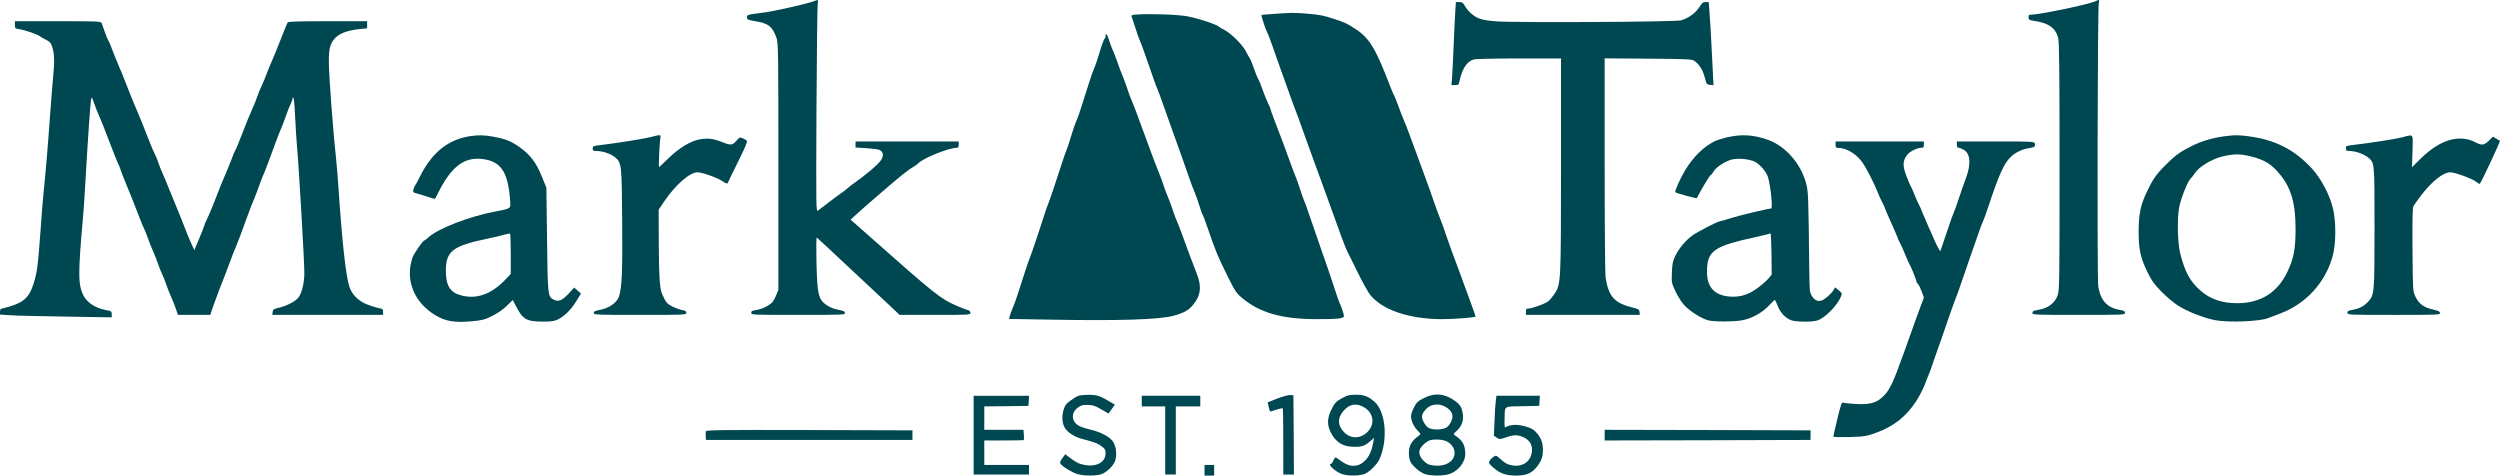
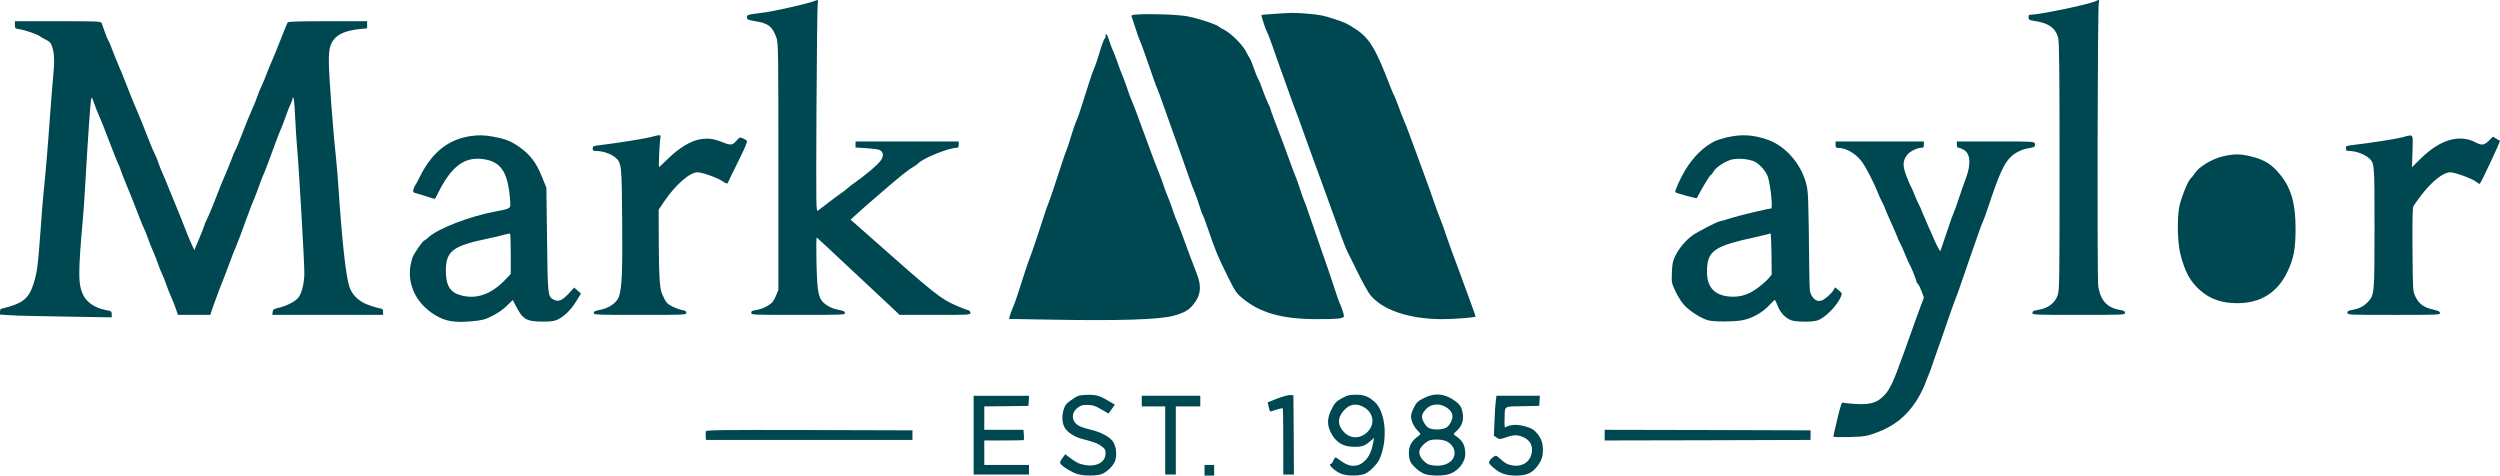
<svg xmlns="http://www.w3.org/2000/svg" id="Layer_2" viewBox="0 0 2349.42 446.93">
  <defs>
    <style>.cls-1{fill:#004851;stroke-width:0px;}</style>
  </defs>
  <g id="Layer_1-2">
    <path class="cls-1" d="M765.1,1.03c-5.7,2.3-35.6,9.1-45.6,10.5-18.1,2.4-17.5,2.2-17.5,4.8,0,2.1.7,2.4,7.3,3.5,12.9,2.1,16.4,4.8,20.4,15.7,1.7,4.6,1.8,11.7,1.8,120.9v116l-2.5,6c-2.2,5-3.4,6.4-7.9,9.1-2.9,1.8-7.4,3.4-10.2,3.8-4,.5-4.9,1-4.9,2.6,0,2,.9,2,44,2s44-.1,44-1.8c0-1.5-1.3-2.1-6.2-3-3.9-.7-7.9-2.3-11-4.4-7.7-5.3-8.8-10-9.5-40.3-.3-13.6-.2-23.6.3-23.2.5.5,5.6,5.2,11.4,10.5,5.8,5.4,12.1,11.3,14.1,13.2,2.1,1.9,8.1,7.5,13.4,12.5,19.9,18.5,27,25.2,32.9,30.8l6,5.7h33.3c32.5,0,33.3,0,33.3-2,0-1.3-.9-2.2-2.7-2.6-1.6-.4-6.4-2.3-10.8-4.2-14.5-6.3-20.3-10.9-81-64.7l-18.1-16,3.2-3c7.5-7,37.7-33.1,45.9-39.6,3.9-3.1,8.4-6.3,10.1-7.2s3.6-2.3,4.3-3.1c3.8-4.5,28.6-14.6,35.9-14.6,1.8,0,2.2-.6,2.2-3v-3h-97v5.7l9.8.6c5.4.3,11,1,12.5,1.6,3.7,1.4,4.4,5.2,1.9,9.3-2.7,4.3-14.1,14-27.6,23.5-1.7,1.2-3.8,2.9-4.7,3.8s-3.5,2.8-5.7,4.3-7.5,5.4-11.7,8.7c-4.3,3.3-8.6,6.6-9.7,7.4-1.9,1.4-1.9.2-1.5-95,.3-53,.8-97.9,1.2-99.7.8-3.4.4-3.6-3.4-2.1Z" />
    <path class="cls-1" d="M1970,.83c-4.9,2.9-53.2,13-62.6,13.1-.7,0-1.1,1.1-1,2.5.1,2.1.7,2.5,4.6,3.1,13.9,1.9,20.7,6.6,23.2,15.9,1,4,1.3,28.4,1.3,121,0,108.7-.1,116.3-1.8,121.1-2.6,7.6-9.3,12.4-19.4,13.9-3.3.5-4.3,1.1-4.3,2.6,0,1.8,1.3,1.9,43.5,1.9s43.5-.1,43.5-1.9c0-1.5-1-2.1-4.1-2.6-12.5-2.1-18.5-8.4-21-21.9-1.2-6.4-.7-262.7.5-266.9.9-2.8.2-3.3-2.4-1.8Z" />
-     <path class="cls-1" d="M1367.6,11.13c-.3,5.1-1.1,20.3-1.6,33.8-.6,13.5-1.2,26.9-1.5,29.7l-.5,5.3h3.4c3.1,0,3.5-.3,4.1-3.3,2.4-11.8,7-18.9,13.3-20.7,2.2-.6,19.4-1,43-1h39.2v100.2c-.1,112.3,0,111.8-6.4,121.4-2,2.9-4.7,6.1-6.1,7-3.5,2.3-15.1,6.4-18,6.4-2.1,0-2.5.5-2.5,3v3h107.1l-.3-2.7c-.3-2.3-1-2.8-5.3-3.9-18.2-4.3-23.6-10.1-26.6-28.3-.5-3.1-.9-49.6-.9-105.9V54.83l40.8.3c36.7.3,41.1.5,43.4,2,4.5,3,8.2,8.7,9.9,15.7,1.6,6.3,1.8,6.6,4.9,6.9l3.3.3-.6-11.8c-.4-6.5-1.1-20.6-1.6-31.3-.6-10.7-1.3-23-1.7-27.3l-.6-7.7h-2.9c-2.5,0-3.5.8-6,4.9-3.4,5.4-10.4,10.4-17.2,12.3-5.8,1.5-156.5,2.3-174,.9-13.4-1.1-17.4-2.4-23.5-7.6-1.7-1.5-4.1-4.4-5.4-6.6-1.8-3.3-2.7-3.9-5.4-3.9h-3.2l-.6,9.2Z" />
    <path class="cls-1" d="M1197.6,13.03c-6.5.4-12,.9-12.1,1.1-.5.4,4.1,14.2,5.4,16.4.7,1.1,2.7,6.4,4.6,11.9s5.3,15.2,7.6,21.5,5.8,16.2,7.9,22c2,5.8,4.2,11.8,4.9,13.5.7,1.6,2.8,7.3,4.7,12.5,1.8,5.2,5.6,15.8,8.4,23.5l8,22c1.6,4.4,3.6,10,4.6,12.5.9,2.5,3.1,8.5,4.9,13.5,13.3,37.1,17.9,49.5,19.3,52.1.6,1.1,4.9,9.9,9.7,19.6,4.7,9.7,10.3,19.8,12.5,22.4,11.6,14,36.8,22.4,67.5,22.4,10.4,0,30.3-1.5,31.2-2.4.2-.2-2.8-8.6-12.6-35.1-11.4-30.7-13.4-36.3-15.8-43.5-1.3-4.1-3.4-9.8-4.5-12.5-1.2-2.8-3.6-9.3-5.4-14.5-3.1-9.2-6.4-18.3-15.7-43.5-2.5-6.6-6.1-16.5-8.1-22s-4.5-11.8-5.5-14-3.3-8-5-12.9c-1.8-5-3.6-9.5-4-10-.5-.6-2.2-4.7-3.9-9.1-13.2-34.4-19.1-44.4-31.8-52.8-7.8-5.3-10.4-6.5-21.5-10.1-8.3-2.8-13.4-3.8-23.4-4.6-13.9-1.1-14.4-1.1-31.9.1Z" />
    <path class="cls-1" d="M1068.7,13.63c-5,.3-5.8.6-5.2,2.1.4.9,2,6,3.7,11.2s3.5,10.4,4.1,11.5c1,1.9,5.1,13.3,12.2,34,1.9,5.5,3.9,10.9,4.5,12,.5,1.1,2.8,7.2,5,13.5,6.5,18.5,11.6,32.6,16.6,46.5,2.5,7.1,6.2,17.4,8,22.8,1.9,5.4,4.2,11.7,5.3,14,1,2.3,2.9,7.6,4.1,11.7,1.3,4.1,2.6,7.9,3,8.5.5.5,2.6,6.2,4.8,12.5,7.6,22.1,9.4,26.5,17.8,43.5,7.6,15.5,9,17.7,14.1,22.1,16.7,14.3,37.4,20.3,70.4,20.4,20.1,0,25.9-.6,25.9-2.9,0-1.8-2.6-9.4-4.1-12.3-.5-1-2.5-6.6-4.4-12.6-3.5-10.8-7.2-21.6-16.5-48.2-2.8-8-6.4-18.6-8.1-23.5-1.6-5-3.6-10.4-4.4-12-.7-1.7-2.5-6.8-4-11.5s-3.4-9.9-4.1-11.5c-.8-1.7-3.2-8-5.3-14-3.8-10.7-8.6-23.4-15-40-1.7-4.4-3.1-8.5-3.1-9,0-.6-.9-2.8-2.1-4.9-1.1-2.1-3.4-7.8-5.1-12.5-1.6-4.7-3.6-9.6-4.4-10.8-.7-1.2-2.6-5.7-4-10-1.5-4.3-3.2-8.5-3.8-9.3s-2.2-3.7-3.5-6.3c-2.8-5.5-11.6-14.9-17.9-18.9-2.3-1.6-4.5-2.8-4.8-2.8s-1.7-.9-3.1-2c-3-2.3-17.8-7.2-28.8-9.5-8-1.7-35.8-2.7-47.8-1.8Z" />
    <path class="cls-1" d="M14,23.33c0,3.3.2,3.5,4.3,4.1,5.6.9,17.6,5.1,19.6,6.9.9.8,3.4,2.2,5.6,3.2,3.3,1.6,4.3,2.7,5.7,6.9,1.9,5.7,2.2,13.9.8,27-.5,4.9-1.8,21.8-3,37.5-2.1,30.2-4.4,56.6-6,71.5-.6,4.9-1.9,21.8-3,37.5-2.4,32.7-3.1,38-6.6,49.1-3.4,10.6-7.7,15.6-17.1,19.2-3.7,1.4-8.5,2.9-10.5,3.3-3.3.5-3.8,1-3.8,3.4v2.7l9.3.6c5,.4,28.7,1,52.5,1.3l43.2.7v-2.9c0-2.8-.3-3-6.1-4.1-9-1.7-16.8-6.7-20.1-12.9-5.5-10.2-5.6-20.3-.8-73.9.6-6.1,1.7-22.9,2.5-37.5,2.2-38.5,4.5-71.1,5.2-74,.4-2.1.9-1.4,2.9,4.5,1.3,3.8,3.2,8.6,4.1,10.5,1.9,4,8.1,19.8,12.5,31.5,1.6,4.4,4,10.2,5.2,13,1.3,2.7,2.7,6.1,3.1,7.5s2.2,6.1,4,10.5c4.4,10.5,11.1,27.4,14.1,35.4,1.3,3.5,3.1,7.8,4,9.5.8,1.7,2.5,5.8,3.6,9.1s3.3,8.7,4.8,12,3.5,8.5,4.5,11.5,2.6,7.1,3.6,9.1,2.8,6.5,4,10,3.4,9.1,4.9,12.4,3.5,8.4,4.4,11.2l1.8,5.3h30.4l2.6-7.8c1.5-4.2,4-11.1,5.6-15.2,5.3-13.5,8.4-21.4,11.3-29.5,1.6-4.4,3.6-9.4,4.4-11,1.3-2.9,5.5-14,12.1-32.2,1.8-5,4.2-11.1,5.3-13.5,1-2.4,2.9-7.2,4.1-10.7,1.1-3.5,2.9-8.2,4-10.5,1.8-4,6.2-15.7,12.2-32.1,1.6-4.4,3.7-9.8,4.7-12s3.1-7.6,4.6-12,3.6-9.7,4.6-11.7c1.1-2.1,1.9-4.5,2-5.5,0-1.6.1-1.5.8.2.5,1.1,1.1,9.2,1.5,18s1.1,20.5,1.6,26c1.8,19.1,7,108.5,7,120.3,0,9-2.3,18.6-5.6,22.9-2.7,3.6-11.4,8.1-18.9,9.7-4.4,1-5,1.5-5.3,3.9l-.3,2.7h104.1v-2.9c0-2.6-.4-2.9-4.2-3.5-2.2-.4-7.3-2-11.3-3.6-8-3.4-13.5-8.9-16.1-16.2-3.3-9.6-7-42.9-10.4-94.3-.6-8.8-1.5-19.8-2-24.5-2.8-25-7-80.4-7-93.6,0-12.1,1.5-17.3,6.6-22.2,4.2-4.1,11.8-6.7,22.2-7.8l7.2-.7v-6.7h-36.9c-28.5,0-37.2.3-37.8,1.2-.4.7-2.2,4.9-3.9,9.3-7.4,18.6-9.6,24.2-11.5,28.3-1.1,2.4-2.9,6.9-4.1,10-1.1,3.2-3.3,8.4-4.8,11.7-1.6,3.3-3.5,8-4.3,10.5s-2.6,7-4,10c-2.6,5.7-6.5,15.3-12.4,30.5-1.9,4.9-3.8,9.4-4.3,10-.4.5-2.2,4.8-3.9,9.5-1.8,4.7-4.1,10.3-5.1,12.5-1.8,3.9-4.6,10.8-11.9,29.5-2.1,5.2-4.7,11.4-5.9,13.7s-2.2,4.7-2.2,5.2-2.1,5.9-4.7,12.1l-4.7,11.1-2.9-6.3c-1.6-3.5-4.1-9.7-5.7-13.8-1.5-4.1-5.2-13.1-8-20-2.9-6.9-6.5-15.9-8.2-20-1.6-4.1-4-9.8-5.2-12.5-1.3-2.8-2.9-6.8-3.6-9s-1.8-5.1-2.5-6.5c-2.1-4.2-4.3-9.2-6.9-16-3.6-9.5-9.5-24-11.3-28-.9-1.9-3.3-7.8-5.4-13-7.5-19.2-10.1-25.6-12.1-29.9-1.1-2.5-3.3-8.1-5-12.5-1.6-4.4-3.3-8.5-3.9-9.2-.5-.6-2-4.2-3.3-8s-2.7-7.7-3.1-8.7c-.7-1.6-3.6-1.7-41.1-1.7H14v3.4Z" />
    <path class="cls-1" d="M1039,33.83c0,1.1-.4,2.3-1,2.6-.5.3-1.9,3.8-3.1,7.8-2.8,9.6-5.8,18.5-6.9,20.5-.9,1.8-6.7,19.3-12.1,36.7-1.7,5.5-3.7,11.1-4.5,12.5-.7,1.4-2.7,7.2-4.5,13-1.7,5.8-3.7,11.8-4.4,13.5-.8,1.6-2.7,7.3-4.4,12.5-5.4,16.8-12,36.4-13,38.5-.6,1.1-2.1,5.6-3.5,10-3.7,11.8-12.4,37.7-13.5,40-1,2.2-6.5,18.6-11,33-2.7,8.4-4,11.9-6.2,17-.5,1.1-1.3,3.4-1.8,5.1l-.9,3.2,41.7.7c61.8,1.1,99.6-.1,112.6-3.6,10.2-2.8,14.3-5.1,18.5-10.1,7.4-8.6,8.5-17.5,3.8-29.2-3.3-8.4-9.7-25.4-13.7-36.6-2.1-5.8-4.3-11.5-4.9-12.7-.7-1.2-2.6-6.3-4.3-11.5-1.7-5.1-3.7-10.5-4.5-12-.7-1.4-2.5-6.2-3.9-10.5s-3.2-9.2-4-10.9c-.8-1.8-3-7.4-4.9-12.5-1.9-5.2-5.5-15-8.1-21.9s-6.2-16.8-8.1-22-4.3-11.3-5.3-13.5-2.8-7.2-4-11c-1.3-3.9-3.1-8.8-4.1-11s-3-7.6-4.5-12-3.5-9.6-4.4-11.5c-1-1.9-2.6-6.3-3.7-9.8-1.9-6.1-3.4-8-3.4-4.3Z" />
    <path class="cls-1" d="M441.2,128.03c-20.4,3.4-35.1,15.3-46.2,37.2-2.1,4.3-4.3,8.4-4.9,9-.5.7-1.2,2.4-1.6,3.9-.6,2.5-.4,2.8,3.7,3.8,2.3.7,6.9,2,10,3.1,3.2,1,6,1.9,6.3,1.9s1.8-2.5,3.2-5.6,4.4-8.4,6.6-11.8c11-16.9,22.2-22.6,38.1-19.6,15,2.8,21.1,12.9,23,38.3.6,8.1,1.3,7.6-14.8,10.7-23.3,4.4-52.8,15.8-61.7,23.9-1.8,1.7-3.6,3.1-4,3.1-1.4,0-9.9,12.2-11.3,16.3-7,20.8,1.4,41.9,21.5,54,9.5,5.7,18.1,7.2,34.2,5.7,9.9-.9,12.2-1.5,19.2-5,5.1-2.5,10.1-5.9,13.7-9.5l5.7-5.5,2.7,5.2c6.4,12.8,10,15,24.8,15.1,7.4.1,11.1-.4,14-1.6,6.3-2.8,13-9.1,17.9-17.2l4.7-7.5-3.2-2.9-3.2-2.8-5.3,5.8c-6.1,6.5-9.5,7.9-14.1,5.5-5.3-2.8-5.5-4-6.1-56.6l-.6-48.5-4.4-10.8c-5-12.5-10.9-20.3-20.7-27.3-7.7-5.5-13.2-7.7-24.3-9.8-9-1.7-14.7-1.8-22.9-.5ZM480,238.73v18.7l-4.3,4.5c-12.8,13.8-26.4,19.2-40.5,16.1-11.9-2.5-16.2-8.9-16.2-23.7,0-18.2,6.5-23.3,38.5-29.9,6.6-1.4,14-3.1,16.5-3.9,2.5-.7,4.8-1.2,5.3-.9.4.2.7,8.8.7,19.1Z" />
    <path class="cls-1" d="M611,128.93c-5.7,1.5-32.2,5.7-48.2,7.6-5.3.6-5.8.9-5.8,3s.5,2.4,3.8,2.4c5.7,0,13.3,2.6,17.1,5.8,6.3,5.2,6.4,6.4,6.8,59.7.4,47.3-.2,62.2-2.9,70.9-1.8,5.8-8.9,11-17.2,12.7-5.2,1-6.6,1.6-6.6,3.1,0,1.7,2.1,1.8,43.5,1.8s43.5,0,43.5-2c0-1.4-.9-2-3.7-2.5-2.1-.3-6.3-1.8-9.3-3.3-5.4-2.8-6.1-3.6-9.9-12.2-2.1-4.6-2.9-17.2-3-48.2l-.1-30.7,5.1-7.6c10.8-15.9,24.1-27.5,31.4-27.5,4.4,0,18.7,5.1,23.4,8.3,2.9,2,4.6,2.6,4.9,1.9.2-.7,4.6-9.6,9.7-19.9,6.4-12.9,9.1-19.1,8.4-19.9-.5-.7-2.3-1.7-3.9-2.4-2.7-1.1-3.1-1-6,2.4-3.8,4.3-5.2,4.4-13.3,1.2-8.5-3.3-13.2-3.9-21-2.6-8.9,1.6-19.7,8.2-30,18.3-4.3,4.2-8,7.7-8.3,7.7-.7,0,.5-24.4,1.3-27.8.6-2.7-.4-2.7-9.7-.2Z" />
    <path class="cls-1" d="M1624,128.83c-4.7,1-10.6,2.9-13,4.1-10.2,5.2-19.6,14.4-27,26.5-4.6,7.5-10.5,20.4-9.6,21.2,1,1,20.1,6.2,20.4,5.5,1.1-3.2,11.5-20.8,12.7-21.5.8-.4,2.1-2,2.9-3.5,2.1-4,11.3-9.9,17.5-11.3,5.5-1.1,12.6-.7,19.3,1.3,5,1.5,12.2,9.1,14.2,15,2.4,7.3,4.8,29.8,3.1,29.8-2.6,0-30.1,6.6-37.4,8.9-5.2,1.7-10,3.1-10.6,3.1-2.2,0-21.9,10.2-26.5,13.7-6.5,4.9-12.2,11.9-15.6,18.8-2.4,5.1-2.9,7.5-3.2,15.7-.4,9.4-.3,9.8,3.5,18,2.5,5.2,5.8,10.2,8.7,13.3,5.4,5.5,15.6,11.9,21.9,13.6,5.3,1.5,24.8,1.4,32.4-.1,9.6-2,19.1-7.5,25.7-14.8,2.1-2.3,4.1-4.2,4.5-4.2s1.5,2.3,2.6,5.2c2.7,7.5,8.9,13.4,15.1,14.4,7.2,1.2,18.4,1,22.6-.5,7.1-2.4,18.4-13.9,21.9-22.4,1.2-2.9,1.1-3.2-2.1-5.8l-3.4-2.8-1.6,2.7c-2.3,3.7-8.5,9-11.4,9.8-3.8.9-6.3-.4-8.8-4.4-2.2-3.5-2.3-4.7-2.5-25.2-.8-70.8-.9-73.2-3.1-81-5.1-18.8-20-35.4-36.8-40.9-13.2-4.4-23.2-5-36.4-2.2ZM1662.2,261.43c-1.5,1.9-6,5.9-9.9,8.8-8.8,6.7-16.9,9.2-26.7,8.5-16.1-1.3-22.9-10.6-21.2-28.7,1.3-14.7,9.1-19.4,44.5-27,8-1.8,14.7-3.4,15-3.7s.7,8.3.9,19.1l.2,19.6-2.8,3.4Z" />
-     <path class="cls-1" d="M2094,127.63c-12.3,1.3-24,4.5-33.7,9.3-11.5,5.7-15.7,8.7-25.1,18.1-8.9,8.8-12.1,13.5-17.6,25.1-6,12.5-7.7,21-7.8,37.3,0,16.6,1.7,24.9,8.2,38,4.1,8.5,6.4,11.7,13.1,18.5,4.4,4.6,11.5,10.5,15.7,13.2,8.3,5.5,25,12,35.2,13.8,12.9,2.4,42,1.1,49.5-2,1.1-.5,5.9-2.3,10.6-4,24.5-9,43-28.9,50-54,3.3-11.9,3.4-33.4.1-46-3.2-12.5-11.1-27.3-19.4-36.4-16.6-18.1-35.1-27.4-60.8-30.6-8.3-1-11.1-1-18-.3ZM2115.1,146.93c12.8,3.2,19.2,7,26.9,16.2,11,12.9,15.3,27.7,15.3,51.8,0,19-1.7,28-7.7,40.6-9.3,19.4-25.1,29.3-46.7,29.4-14.9,0-25.7-3.7-35.3-12.1-9.4-8.3-14.4-17.5-18.7-34.7-2.5-10.2-3-32.4-1-43.2,1.7-8.8,8.2-25,10.9-27.3.8-.6,2.5-2.8,3.7-4.7,3.8-5.9,15.3-13.1,25.3-15.7,10.8-2.7,17.5-2.8,27.3-.3Z" />
+     <path class="cls-1" d="M2094,127.63ZM2115.1,146.93c12.8,3.2,19.2,7,26.9,16.2,11,12.9,15.3,27.7,15.3,51.8,0,19-1.7,28-7.7,40.6-9.3,19.4-25.1,29.3-46.7,29.4-14.9,0-25.7-3.7-35.3-12.1-9.4-8.3-14.4-17.5-18.7-34.7-2.5-10.2-3-32.4-1-43.2,1.7-8.8,8.2-25,10.9-27.3.8-.6,2.5-2.8,3.7-4.7,3.8-5.9,15.3-13.1,25.3-15.7,10.8-2.7,17.5-2.8,27.3-.3Z" />
    <path class="cls-1" d="M2257.6,129.03c-6,1.6-29.2,5.2-47.7,7.4-4.6.6-5.6,1-5.4,2.4.2.9.4,1.9.4,2.3.1.5,1.6.8,3.4.8,5,0,12.3,2.5,16.4,5.5,7,5.4,6.8,3.5,6.8,66.5s0,63.5-6.9,70.5c-4.1,4-7.8,5.7-14.8,7-2.9.4-3.8,1.1-3.8,2.5,0,2,1,2,43.5,2s43.5-.1,43.5-1.8c0-1.4-1.6-2.1-7.1-3.4-8.5-2-12.8-5.3-16.1-12.3-2.3-4.9-2.3-5.5-2.6-43.7-.2-27.4,0-39.3.8-40.8.6-1.2,3.7-5.6,6.9-9.8,10.3-13.6,21.1-22.2,27.8-22.2,4.3,0,20.2,5.8,24,8.7,1.8,1.4,3.5,2.4,3.7,2.2,1.6-1.8,19.7-40.4,19-40.6-.5-.2-2.2-1.1-3.8-2.1l-2.9-1.7-3.7,3.7c-4.3,4.3-6.8,4.7-12,1.9-15.6-8.3-33.6-3.1-52.1,15l-8.2,8.1.5-15.1c.5-17.2,1.4-15.9-9.6-13Z" />
    <path class="cls-1" d="M1725,135.93c0,2.5.4,3,2.3,3,7.7,0,17.1,5.6,22.6,13.3,3.8,5.2,11.4,20,14.8,28.7,1.4,3.6,3.3,7.8,4.3,9.5,1,1.6,2.1,4.1,2.5,5.5s2.6,6.3,4.7,11c2.2,4.7,4.9,11,6.1,14,1.1,3,2.6,6.4,3.3,7.5s2.9,6,4.9,11c2,4.9,4,9.4,4.5,10,1,1.3,6,13.8,6,15.2,0,.6.6,1.6,1.4,2.2.7.6,2.3,3.8,3.5,7l2.1,5.9-2.6,6.9c-2.5,6.5-6.5,17.8-15.8,43.8-11.2,31.3-14,37.1-21.3,43.4-5.6,5-12.2,6.6-24.8,5.8-4.9-.3-9.9-.8-11-1.2-1.8-.5-2.3.7-5.8,15.2-2.1,8.7-3.8,16.2-3.8,16.7.1.5,7,.6,15.4.4,14.5-.5,15.7-.7,25.2-4.2,16.4-6,28-15.2,37.3-29.6,3-4.6,6.8-12,8.4-16.4s3.2-8.5,3.6-9c.3-.6,2.1-5.4,3.8-10.6,1.8-5.2,5.3-15.4,7.9-22.5,2.5-7.2,6-17.1,7.6-22,1.7-5,4.1-11.7,5.4-15,1.4-3.3,3.5-9.4,4.9-13.5s4.8-14,7.6-22,6.8-19.5,8.9-25.5c2.1-6.1,4.3-12,4.9-13,.6-1.1,2.7-7,4.7-13,10.3-31,14.9-41.2,21.6-47.4,4.2-3.9,10.8-7,16.8-7.8,5-.7,6.1-1.6,5.4-4.4-.5-1.8-2.1-1.9-36.9-1.9h-36.4v3c0,2.2.5,3,1.8,3,.9,0,3.1.9,4.9,2,6.1,3.7,6.7,13.6,1.7,26.8-1.4,3.7-4.3,11.9-6.4,18.3s-4.3,12.5-4.8,13.5c-.6,1-2.7,6.8-4.7,12.9-2.1,6-4.7,13.9-5.9,17.4l-2.2,6.4-2-3.4c-1.1-1.9-2.6-5-3.4-6.9-.7-1.9-3.1-7.3-5.3-12-2.1-4.7-4.8-11-6-14-1.1-3-2.6-6.4-3.3-7.5s-2.5-5.2-4-9c-1.5-3.9-3.3-7.9-4-9s-2.6-5.6-4.2-10c-3.2-8.9-3-13.2.8-18.5,2.3-3.3,9.4-7,13.3-7,2.3,0,2.7-.4,2.7-3v-3h-83v3Z" />
    <path class="cls-1" d="M1013.1,372.03c-1.3.5-4.6,2.5-7.2,4.5-4.1,3-5.1,4.4-6.5,9-1.6,5.7-1.3,11.8,1,16,2.3,4.5,9.3,9.1,16.3,10.9,11.6,2.9,15.1,4.3,18.8,7.1,2.9,2.2,3.5,3.3,3.5,6.5,0,8.3-8.5,13-19.8,10.9-5.2-.9-8.4-2.6-15.4-8l-2.7-2.1-2.6,3.6c-1.5,1.9-2.5,4.1-2.2,4.9.9,2.3,10.9,8.6,16.2,10.2,5.7,1.7,16.4,1.8,21.9.3,5.1-1.4,11.9-7.9,13.6-12.8,1.9-6,.9-14.2-2.4-18.5-3.4-4.5-11.9-8.8-21.6-11-4.1-1-8.9-2.6-10.6-3.7-6.6-4-6.9-11.9-.7-16.6,3-2.3,4.6-2.8,9.4-2.7,4.9.1,6.9.7,12.7,4.1l7,4,3-4.2,2.9-4.1-3.1-1.9c-10.6-6.4-13.7-7.5-21.5-7.4-4.2,0-8.7.5-10,1Z" />
    <path class="cls-1" d="M1200.4,374.53l-9.1,3.6,1,4.2c.5,2.2,1.1,4.2,1.2,4.4.1.1,2.7-.6,5.8-1.7,3.1-1,5.9-1.6,6.2-1.3s.5,14.4.5,31.4v30.8h10l-.2-37.3-.3-37.2-3-.2c-1.6-.2-7.1,1.4-12.1,3.3Z" />
    <path class="cls-1" d="M1262.4,373.53c-6.8,3.6-8.2,5.1-11.5,12-3.8,8.1-3.8,14,0,21.4,4.1,8,10.4,12.3,18.7,12.8,9,.6,12.5-.3,17.4-4.5l4.3-3.7-.7,3.9c-1.4,7.9-3.7,13.2-7.5,17.2-6.4,6.6-14.6,6.8-22.7.7-2.4-1.9-4.8-3.4-5.3-3.4s-1.4,1.3-2.1,3c-.7,1.6-1.6,3-2.1,3-3.9,0,3.9,7.3,10,9.5,5.8,2,16.8,1.9,21.7-.1,4.7-2,11.9-9.3,14-14.2,7.9-18.4,5.6-44.3-4.8-53.5-5.9-5.2-9.9-6.7-17.8-6.7-5.3,0-7.7.5-11.6,2.6ZM1283.4,383.73c7.9,5.7,8.5,15.7,1.5,22.4-6.8,6.5-15.8,6.4-22-.2-5.9-6.2-6.1-12.9-.6-19.5,5.9-7.2,13.5-8.1,21.1-2.7Z" />
    <path class="cls-1" d="M1337.8,374.23c-5.4,2.8-6.7,4.1-9,8.7-1.6,2.9-2.8,6.6-2.8,8.2,0,4.1,2.6,9.8,6.3,13.6,3,3.1,3.1,3.3,1.2,4.6-6.9,4.9-9.5,9.4-9.5,16.6,0,2.8.6,6.3,1.4,7.8,2.3,4.4,8.8,10,13.5,11.7,4.8,1.7,15.4,2,21.5.5,9.1-2.1,16.6-10.9,16.6-19.3s-2.5-12.8-9.6-17.4c-1.8-1.2-1.7-1.4,1.7-4.5,5.6-5.1,7.2-11.8,4.7-20-.9-3-2.5-5-6.2-7.8-9.8-7.2-19.4-8.1-29.8-2.7ZM1356.3,381.33c5.3,2.2,8.7,6.1,8.7,9.8s-3,9.2-5.8,10.7c-3.4,1.8-9.6,2.3-14,1.2-3.4-.9-4.7-2-6.8-5.6-3-5.2-2.8-7.7,1.2-12.4,3.9-4.7,10.8-6.2,16.7-3.7ZM1359,414.53c4.5,1.8,8,6.6,8,10.9,0,8.2-8.6,13.4-19.8,12-4.7-.6-6.3-1.3-9.4-4.5-5.1-5.1-5.3-10.1-.5-14.7,1.7-1.8,4.3-3.6,5.7-4.2,3.8-1.5,11.5-1.3,16,.5Z" />
    <path class="cls-1" d="M915,408.93v37h52v-9h-42v-23h18.3c10.1,0,18.6-.2,18.8-.4.2-.3.3-2.5.1-5l-.4-4.6h-36.8v-22l20.8-.2,20.7-.3.3-4.8.3-4.7h-52.1v37Z" />
    <path class="cls-1" d="M1073,376.93v5h22v64h10v-64h23v-10h-55v5Z" />
    <path class="cls-1" d="M1405.7,376.63c-.4,2.7-.9,11.1-1.2,18.8l-.6,14,2.6,1.8c2.5,1.8,2.7,1.8,8.7-.2,7.6-2.6,11.1-2.6,16.5-.1,5.8,2.6,8.5,7.1,8,13.1-.8,9.3-8.4,14.9-18.1,13.4-5.1-.9-6.8-1.8-11.7-6.2-3.8-3.4-4-3.5-6.4-1.9-1.3.9-3,2.6-3.6,3.8-1.1,2-.7,2.6,3.7,6.5,6.2,5.4,11.8,7.3,21.3,7.3s14.5-2.2,19.3-8.1c4.2-5.3,5.8-9.6,5.8-15.8,0-6.8-1.6-11.2-5.6-15.9-2.9-3.4-4.9-4.6-10.5-6.3-7-2.1-13.9-2.1-18.1.2-2.1,1.1-2,1.3-1.8-8.1.2-11.8-1.1-10.9,16.9-11.2l15.6-.3.3-4.8.3-4.7h-40.8l-.6,4.7Z" />
    <path class="cls-1" d="M663.4,405.33c-.3.8-.4,2.9-.2,4.8l.3,3.3h194v-9l-96.8-.3c-82.5-.2-96.8,0-97.3,1.2Z" />
    <path class="cls-1" d="M1508,408.93v5l96.8-.2,96.7-.3v-9l-96.7-.3-96.8-.2v5Z" />
    <path class="cls-1" d="M1132,441.93v5h9v-10h-9v5Z" />
  </g>
</svg>